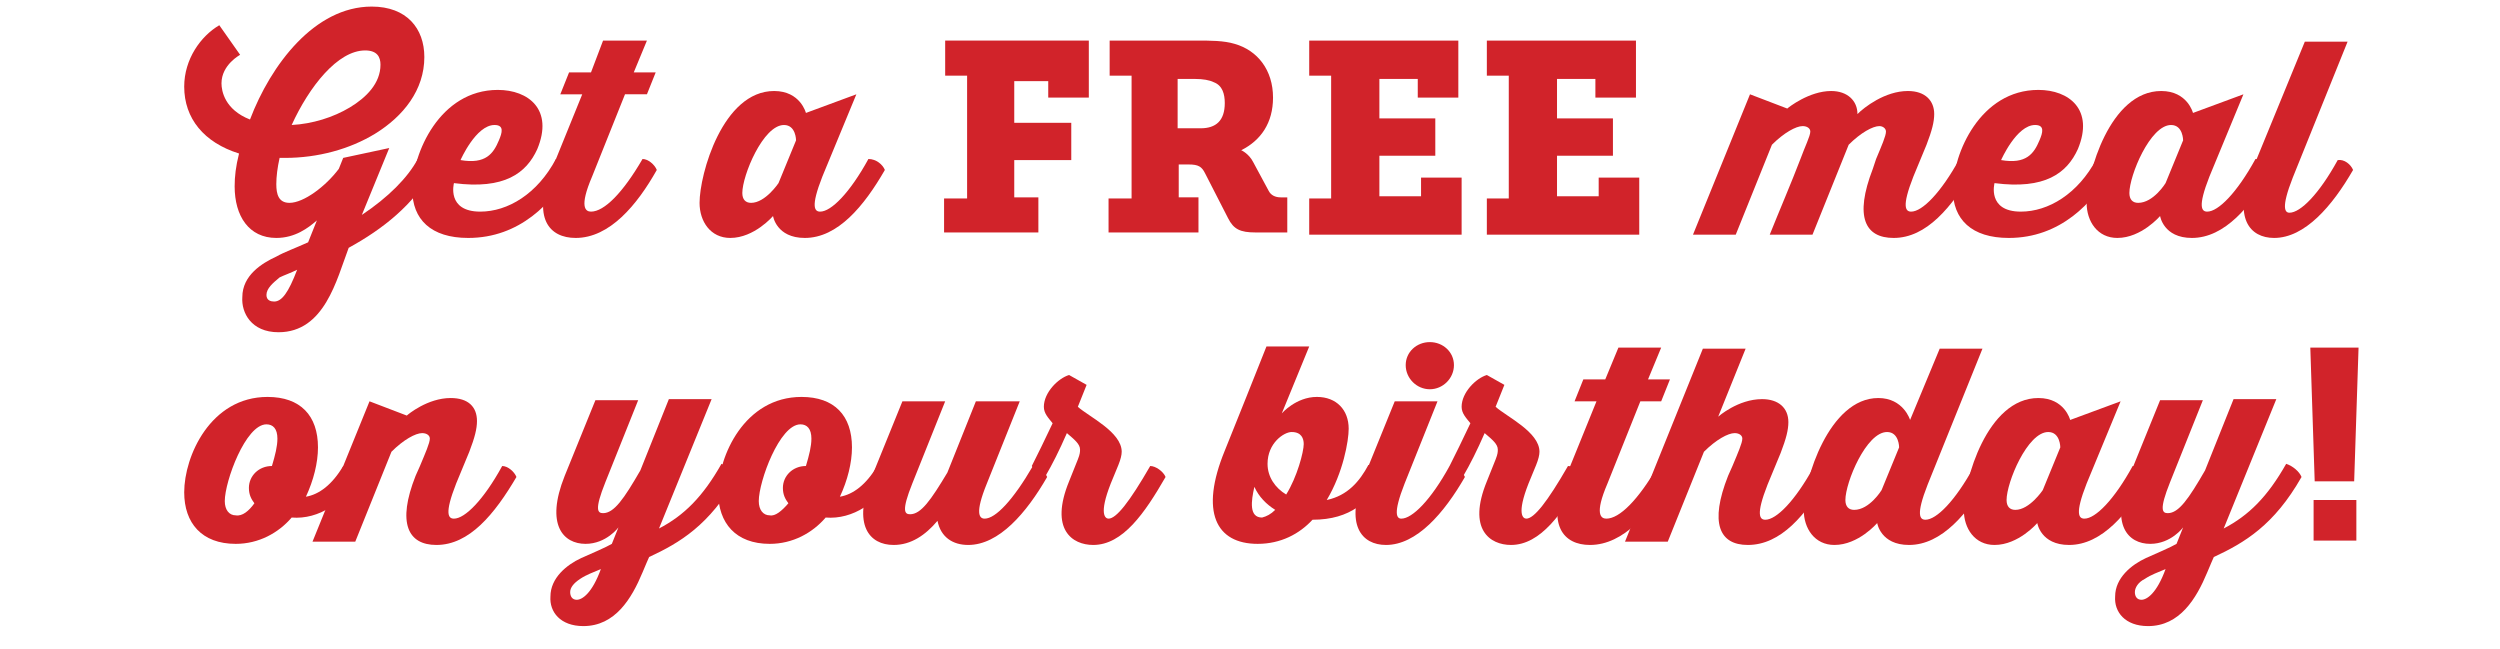
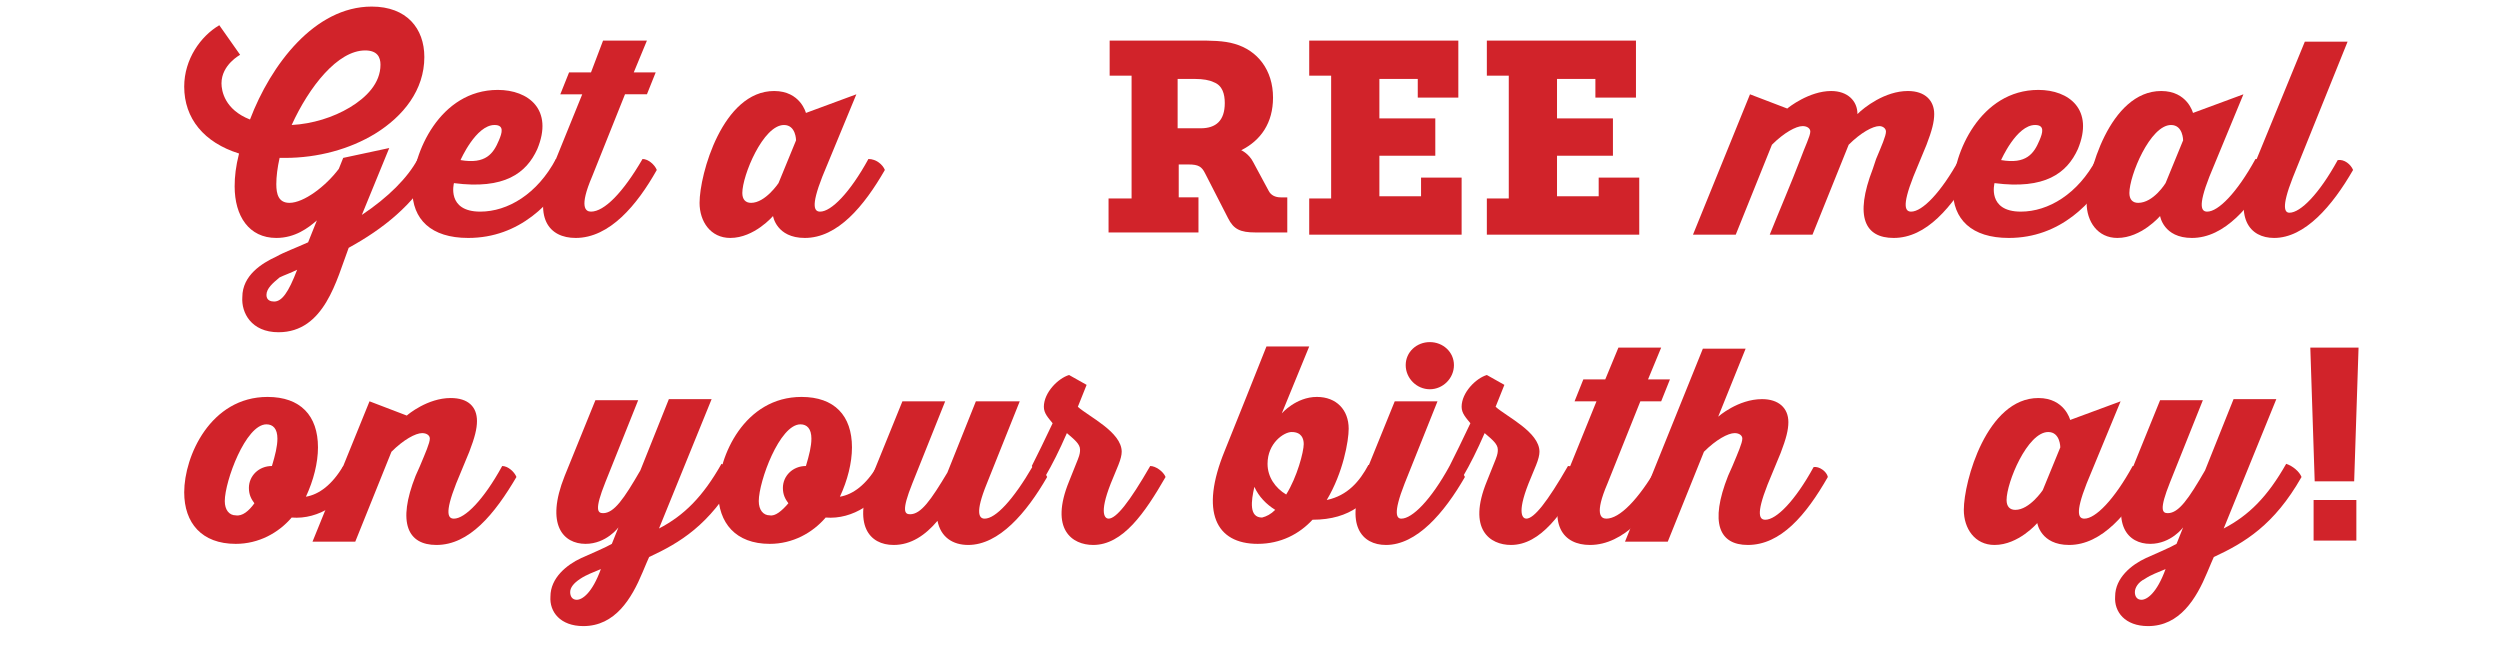
<svg xmlns="http://www.w3.org/2000/svg" version="1.1" id="Layer_1" x="0px" y="0px" viewBox="0 0 228 59.2" style="enable-background:new 0 0 228 59.2;" xml:space="preserve">
  <style type="text/css">
	.st0{fill:#D1232A;}
</style>
  <g>
    <path class="st0" d="M39.5,15.5c-1.8,3.2-4.6,5.4-7.7,7.1c-1.1,2.9-2.2,7.7-6.4,7.7c-2.5,0-3.4-1.8-3.3-3.2c0-2,1.8-3.1,3.1-3.7   c0.7-0.4,1.8-0.8,2.9-1.3l0.8-2c-0.8,0.7-2,1.6-3.7,1.6c-2.5,0-3.8-2-3.8-4.7c0-0.9,0.1-1.8,0.4-3c-3.2-1-5-3.2-5-6.1   c0-2.5,1.5-4.6,3.2-5.6l1.9,2.7c0,0-1.7,0.9-1.7,2.6c0,0.7,0.3,2.4,2.6,3.3c1.9-5,5.9-10.3,11.1-10.3c3.2,0,4.8,2,4.8,4.6   c0,3-1.9,5.4-4.5,7c-2.3,1.4-5.2,2.2-8.2,2.2c-0.2,0-0.3,0-0.5,0c-0.2,0.9-0.3,1.7-0.3,2.4c0,0.9,0.2,1.7,1.2,1.7   c1.3,0,3.3-1.5,4.5-3.1l0.4-1l4.2-0.9L33,19.6c2.4-1.6,4.2-3.4,5.1-5.1C38.7,14.5,39.3,15,39.5,15.5z M24.3,26.9   c0,0.5,0.4,0.6,0.7,0.6c0.7,0,1.3-0.8,2.1-2.9c-0.6,0.3-1.2,0.5-1.6,0.7C24.9,25.8,24.3,26.3,24.3,26.9z M34.7,5.9   c0-0.7-0.3-1.3-1.4-1.3c-2.5,0-5.1,3.3-6.7,6.8c1.9-0.1,3.8-0.7,5.3-1.6C33.4,8.9,34.7,7.6,34.7,5.9z" />
    <path class="st0" d="M52.1,15.5c-1.7,3-4.7,6.2-9.4,6.2c-3.4,0-5.1-1.7-5.1-4.4c0-3.3,2.5-9.1,7.8-9.1c2.8,0,5.1,1.8,3.6,5.4   c-1,2.2-3,3.7-7.6,3.1c0,0-0.7,2.6,2.4,2.6c2.5,0,5.2-1.6,6.9-4.8C51.2,14.5,51.9,15,52.1,15.5z M42,14.6c2.3,0.4,3-0.6,3.5-1.8   c0.3-0.7,0.5-1.4-0.4-1.4C43.4,11.4,42,14.6,42,14.6z" />
    <path class="st0" d="M59.9,15.5c-1.8,3.2-4.3,6.2-7.4,6.2c-2.4,0-4-1.8-2.2-6.2l2.8-6.9h-2l0.8-2h2L55,3.7H59l-1.2,2.9h2l-0.8,2H57   l-3,7.5c-1.2,2.8-0.6,3.2-0.1,3.2c1.2,0,2.9-1.7,4.7-4.8C59.1,14.5,59.7,15,59.9,15.5z" />
    <path class="st0" d="M80.7,15.5c-1.9,3.3-4.3,6.2-7.3,6.2c-2.6,0-2.9-2-2.9-2s-1.7,2-3.9,2c-1.8,0-2.8-1.5-2.8-3.2   c0-2.6,2.1-10.2,6.8-10.2c2.4,0,2.9,2,2.9,2l4.6-1.7l-3.1,7.5c-1.1,2.8-0.7,3.2-0.2,3.2c1,0,2.7-1.7,4.4-4.8   C79.9,14.5,80.5,15,80.7,15.5z M71,16.7l1.6-3.9c0,0,0-1.4-1.1-1.4c-1.9,0-3.8,4.6-3.8,6.2c0,0.6,0.3,0.9,0.8,0.9   C69.8,18.5,71,16.7,71,16.7z" />
-     <path class="st0" d="M86.2,18.1h2V6.9h-2V3.7h13.1v5.2h-3.7V7.4h-3.1v3.8h5.2v3.4h-5.2v3.4h2.2v3.2h-8.6V18.1z" />
    <path class="st0" d="M101.2,18.1h2V6.9h-2V3.7h7.9c1.3,0,2.5,0,3.5,0.3c2.1,0.6,3.5,2.4,3.5,4.9c0,2.3-1.1,3.9-2.9,4.8v0   c0,0,0.7,0.3,1.1,1.1l1.4,2.6c0.2,0.4,0.6,0.6,1.1,0.6h0.6v3.2h-2.9c-1.4,0-2-0.3-2.5-1.3l-2.1-4.1c-0.3-0.6-0.6-0.8-1.5-0.8h-0.9   v3h1.8v3.2h-8.2V18.1z M109.5,11.7c1.4,0,2.2-0.7,2.2-2.3c0-0.8-0.2-1.6-1-1.9c-0.4-0.2-1-0.3-1.7-0.3h-1.6v4.5H109.5z" />
    <path class="st0" d="M119.4,18.1h2V6.9h-2V3.7h13.6v5.2h-3.7V7.2h-3.5v3.6h5.1v3.4h-5.1v3.7h3.8v-1.7h3.7v5.2h-13.9V18.1z" />
    <path class="st0" d="M135.6,18.1h2V6.9h-2V3.7h13.6v5.2h-3.7V7.2H142v3.6h5.1v3.4H142v3.7h3.8v-1.7h3.7v5.2h-13.9V18.1z" />
    <path class="st0" d="M180,15.5c-2,3.4-4.3,6.2-7.3,6.2c-2.6,0-3.6-1.9-1.9-6.3l0.3-0.9c0.5-1.2,0.9-2.1,0.9-2.5   c0-0.3-0.3-0.5-0.6-0.5c-0.6,0-1.7,0.6-2.8,1.7l-3.3,8.2h-3.9c0.8-2,2-4.8,2.8-6.9c0.4-1.1,0.9-2.1,0.9-2.5c0-0.3-0.3-0.5-0.7-0.5   c-0.6,0-1.7,0.6-2.8,1.7l-3.3,8.2h-3.9l5.2-12.8l3.4,1.3c0.1-0.1,2-1.6,4-1.6c1.5,0,2.4,0.9,2.4,2.1c0.6-0.6,2.5-2.1,4.6-2.1   c1.6,0,2.4,0.9,2.4,2.1c0,0.7-0.2,1.5-0.7,2.8l-1.2,2.9c-1.1,2.8-0.7,3.2-0.2,3.2c1,0,2.7-1.7,4.4-4.8   C179.2,14.5,179.8,15,180,15.5z" />
    <path class="st0" d="M192.6,15.5c-1.7,3-4.7,6.2-9.4,6.2c-3.4,0-5.1-1.7-5.1-4.4c0-3.3,2.5-9.1,7.8-9.1c2.8,0,5.1,1.8,3.6,5.4   c-1,2.2-3,3.7-7.6,3.1c0,0-0.7,2.6,2.4,2.6c2.5,0,5.2-1.6,6.9-4.8C191.7,14.5,192.4,15,192.6,15.5z M182.5,14.6   c2.3,0.4,3-0.6,3.5-1.8c0.3-0.7,0.5-1.4-0.4-1.4C183.9,11.4,182.5,14.6,182.5,14.6z" />
    <path class="st0" d="M207.2,15.5c-1.9,3.3-4.3,6.2-7.3,6.2c-2.6,0-2.9-2-2.9-2s-1.7,2-3.9,2c-1.8,0-2.8-1.5-2.8-3.2   c0-2.6,2.1-10.2,6.8-10.2c2.4,0,2.9,2,2.9,2l4.6-1.7l-3.1,7.5c-1.1,2.8-0.7,3.2-0.2,3.2c1,0,2.7-1.7,4.4-4.8   C206.4,14.5,207,15,207.2,15.5z M197.5,16.7l1.6-3.9c0,0,0-1.4-1.1-1.4c-1.9,0-3.8,4.6-3.8,6.2c0,0.6,0.3,0.9,0.8,0.9   C196.4,18.5,197.5,16.7,197.5,16.7z" />
    <path class="st0" d="M214.6,15.5c-1.9,3.3-4.4,6.2-7.2,6.2c-2.2,0-3.8-1.8-2-6.2l4.8-11.7h3.9l-5,12.4c-1.1,2.8-0.7,3.2-0.3,3.2   c1,0,2.7-1.7,4.4-4.8C213.8,14.5,214.4,15,214.6,15.5z" />
    <path class="st0" d="M32.7,43.5c-1.3,2.3-3.6,3.9-6.1,3.7c-1.2,1.4-3,2.4-5.1,2.4c-3.1,0-4.7-1.9-4.7-4.7c0-3.3,2.4-8.7,7.6-8.7   c3,0,4.6,1.7,4.6,4.6c0,1.4-0.4,3-1.1,4.5c1.2-0.2,2.4-1.1,3.4-2.8C31.9,42.5,32.6,43,32.7,43.5z M23.2,45.9   c-0.3-0.4-0.5-0.8-0.5-1.4c0-1.1,0.9-2,2.1-2c0.3-1,0.5-1.8,0.5-2.5c0-0.9-0.4-1.3-1-1.3c-1.9,0-3.8,5.2-3.8,7c0,0.8,0.4,1.3,1,1.3   C22.1,47.1,22.7,46.6,23.2,45.9z" />
    <path class="st0" d="M47.1,43.5c-2,3.4-4.3,6.2-7.3,6.2c-2.6,0-3.6-2-1.9-6.3l0.4-0.9c0.5-1.2,0.9-2.1,0.9-2.5   c0-0.3-0.3-0.5-0.7-0.5c-0.6,0-1.7,0.6-2.8,1.7l-3.3,8.2h-3.9l5.2-12.8l3.4,1.3c0.1-0.1,1.9-1.6,4-1.6c1.6,0,2.4,0.8,2.4,2.1   c0,0.7-0.2,1.5-0.7,2.8l-1.2,2.9c-1.1,2.8-0.7,3.2-0.2,3.2c1,0,2.7-1.7,4.4-4.8C46.3,42.5,46.9,43,47.1,43.5z" />
    <path class="st0" d="M67.2,43.5c-2.5,4.4-5.2,6-8,7.3c0,0-0.4,0.9-0.6,1.4c-1,2.4-2.5,4.9-5.4,4.9c-2.1,0-3.1-1.3-3-2.7   c0-1.7,1.5-2.9,2.8-3.5c0.9-0.4,2.3-1,2.8-1.3l0.6-1.5c0,0-1.1,1.5-3,1.5c-2,0-3.7-1.7-1.9-6.2l2.8-6.9h3.9l-3,7.5   c-1,2.5-0.7,2.8-0.2,2.8c1,0,1.9-1.3,3.4-3.9l2.6-6.5h3.9l-4.8,11.8c2.3-1.2,4-2.9,5.7-5.9C66.3,42.5,67,43,67.2,43.5z M52.6,54.7   c0.5,0,1.4-0.6,2.2-2.8c-0.7,0.3-1.3,0.5-1.9,0.9C52.3,53.2,52,53.6,52,54C52,54.4,52.2,54.7,52.6,54.7z" />
    <path class="st0" d="M81.4,43.5c-1.3,2.3-3.6,3.9-6.1,3.7c-1.2,1.4-3,2.4-5.1,2.4c-3.1,0-4.7-1.9-4.7-4.7c0-3.3,2.4-8.7,7.6-8.7   c3,0,4.6,1.7,4.6,4.6c0,1.4-0.4,3-1.1,4.5c1.2-0.2,2.4-1.1,3.4-2.8C80.5,42.5,81.2,43,81.4,43.5z M71.9,45.9   c-0.3-0.4-0.5-0.8-0.5-1.4c0-1.1,0.9-2,2.1-2c0.3-1,0.5-1.8,0.5-2.5c0-0.9-0.4-1.3-1-1.3c-1.9,0-3.8,5.2-3.8,7c0,0.8,0.4,1.3,1,1.3   C70.7,47.1,71.3,46.6,71.9,45.9z" />
    <path class="st0" d="M95.5,43.5c-1.9,3.3-4.4,6.2-7.2,6.2c-1.4,0-2.5-0.7-2.8-2.2c-1.1,1.3-2.4,2.2-4,2.2c-2.2,0-3.8-1.8-2-6.2   l2.8-6.9h3.9l-3,7.5c-1,2.5-0.7,2.8-0.2,2.8c1,0,1.9-1.3,3.4-3.8l2.6-6.5H93l-3,7.5c-1.1,2.7-0.7,3.2-0.2,3.2c1,0,2.6-1.7,4.4-4.8   C94.6,42.5,95.3,43,95.5,43.5z" />
    <path class="st0" d="M94.1,42.5c0.5-1,1.2-2.4,1.9-3.9c-0.4-0.5-0.8-0.9-0.8-1.5c0-1.3,1.3-2.6,2.3-2.9l1.6,0.9l-0.8,2   c1,0.9,4,2.3,4,4.1c0,0.3-0.1,0.7-0.3,1.2l-0.7,1.7c-1.1,2.8-0.5,3.2-0.2,3.2c0.7,0,1.9-1.5,3.8-4.8c0.5,0,1.2,0.5,1.4,1   c-1.9,3.3-3.9,6.2-6.6,6.2c-1.9,0-4-1.4-2.2-5.8l0.8-2c0.2-0.5,0.2-0.7,0.2-0.9c0-0.5-0.5-0.9-1.2-1.5c-0.7,1.6-1.3,2.8-2,4   C95,43.4,94.3,42.9,94.1,42.5z" />
    <path class="st0" d="M126.2,43.5c-1.3,2.2-3,3.9-6.5,3.9c-1.2,1.3-2.9,2.2-5,2.2c-3.8,0-5.3-2.9-3-8.5c0.1-0.2,3.8-9.5,3.8-9.5h3.9   l-2.5,6.1c0,0,1.3-1.5,3.2-1.5c1.8,0,2.9,1.2,2.9,2.9c0,1.1-0.5,4-2,6.5c1.9-0.4,3-1.7,3.8-3.2C125.3,42.5,126,43,126.2,43.5z    M116.3,46.5c-0.8-0.5-1.5-1.2-1.9-2.1c-0.3,1.3-0.5,2.8,0.7,2.8C115.5,47.1,115.9,46.9,116.3,46.5z M115.6,42.3   c0,1.2,0.7,2.2,1.7,2.8c1-1.6,1.6-3.9,1.6-4.6c0-0.5-0.2-1.1-1.1-1.1C117.1,39.4,115.6,40.4,115.6,42.3z" />
    <path class="st0" d="M133.6,43.5c-1.9,3.3-4.4,6.2-7.2,6.2c-2.2,0-3.8-1.8-2-6.2l2.8-6.9h3.9l-3,7.5c-1.1,2.8-0.7,3.2-0.3,3.2   c1,0,2.7-1.7,4.4-4.8C132.7,42.5,133.4,43,133.6,43.5z M128.2,33.3c0-1.2,1-2.1,2.2-2.1c1.2,0,2.2,0.9,2.2,2.1c0,1.2-1,2.2-2.2,2.2   C129.2,35.5,128.2,34.5,128.2,33.3z" />
    <path class="st0" d="M132.2,42.5c0.5-1,1.2-2.4,1.9-3.9c-0.4-0.5-0.8-0.9-0.8-1.5c0-1.3,1.3-2.6,2.3-2.9l1.6,0.9l-0.8,2   c1,0.9,4,2.3,4,4.1c0,0.3-0.1,0.7-0.3,1.2l-0.7,1.7c-1.1,2.8-0.5,3.2-0.2,3.2c0.7,0,1.9-1.5,3.8-4.8c0.5,0,1.2,0.5,1.4,1   c-1.9,3.3-3.9,6.2-6.6,6.2c-1.9,0-4-1.4-2.2-5.8l0.8-2c0.2-0.5,0.2-0.7,0.2-0.9c0-0.5-0.5-0.9-1.2-1.5c-0.7,1.6-1.3,2.8-2,4   C133.1,43.4,132.4,42.9,132.2,42.5z" />
    <path class="st0" d="M152.4,43.5c-1.8,3.2-4.3,6.2-7.4,6.2c-2.4,0-4-1.8-2.2-6.2l2.8-6.9h-2l0.8-2h2l1.2-2.9h3.9l-1.2,2.9h2l-0.8,2   h-1.9l-3,7.5c-1.2,2.8-0.6,3.2-0.1,3.2c1.2,0,2.9-1.7,4.7-4.8C151.5,42.5,152.2,43,152.4,43.5z" />
    <path class="st0" d="M166.7,43.5c-2,3.5-4.3,6.2-7.3,6.2c-2.6,0-3.5-2-1.8-6.3l0.4-0.9c0.5-1.2,0.9-2.1,0.9-2.5   c0-0.3-0.3-0.5-0.7-0.5c-0.6,0-1.7,0.6-2.8,1.7l-3.3,8.2h-3.9l7.1-17.6h3.9l-2.5,6.2c0,0,1.8-1.6,4-1.6c1.5,0,2.4,0.8,2.4,2.1   c0,0.7-0.2,1.5-0.7,2.8l-1.2,2.9c-1.1,2.8-0.7,3.2-0.2,3.2c1,0,2.7-1.7,4.4-4.8C165.9,42.5,166.6,43,166.7,43.5z" />
-     <path class="st0" d="M181.4,43.5c-1.9,3.3-4.3,6.2-7.3,6.2c-2.6,0-2.9-2-2.9-2s-1.7,2-3.9,2c-1.8,0-2.8-1.5-2.8-3.2   c0-2.7,2.3-10.2,6.8-10.2c2.3,0,2.9,2,2.9,2l2.7-6.5h3.9l-5,12.4c-1.1,2.8-0.7,3.2-0.2,3.2c1,0,2.7-1.7,4.4-4.8   C180.5,42.5,181.2,43,181.4,43.5z M171.6,44.7l1.6-3.9c0,0,0-1.4-1.1-1.4c-1.9,0-3.8,4.6-3.8,6.2c0,0.6,0.3,0.9,0.8,0.9   C170.5,46.5,171.6,44.7,171.6,44.7z" />
    <path class="st0" d="M196,43.5c-1.9,3.3-4.3,6.2-7.3,6.2c-2.6,0-2.9-2-2.9-2s-1.7,2-3.9,2c-1.8,0-2.8-1.5-2.8-3.2   c0-2.6,2.1-10.2,6.8-10.2c2.4,0,2.9,2,2.9,2l4.6-1.7l-3.1,7.5c-1.1,2.8-0.7,3.2-0.2,3.2c1,0,2.7-1.7,4.4-4.8   C195.1,42.5,195.8,43,196,43.5z M186.3,44.7l1.6-3.9c0,0,0-1.4-1.1-1.4c-1.9,0-3.8,4.6-3.8,6.2c0,0.6,0.3,0.9,0.8,0.9   C185.1,46.5,186.3,44.7,186.3,44.7z" />
    <path class="st0" d="M209.9,43.5c-2.5,4.4-5.2,6-8,7.3c0,0-0.4,0.9-0.6,1.4c-1,2.4-2.5,4.9-5.4,4.9c-2.1,0-3.1-1.3-3-2.7   c0-1.7,1.5-2.9,2.8-3.5c0.9-0.4,2.3-1,2.8-1.3l0.6-1.5c0,0-1.1,1.5-3,1.5c-2,0-3.7-1.7-1.9-6.2l2.8-6.9h3.9l-3,7.5   c-1,2.5-0.7,2.8-0.2,2.8c1,0,1.9-1.3,3.4-3.9l2.6-6.5h3.9l-4.8,11.8c2.3-1.2,4-2.9,5.7-5.9C209.1,42.5,209.7,43,209.9,43.5z    M195.3,54.7c0.5,0,1.4-0.6,2.2-2.8c-0.7,0.3-1.3,0.5-1.9,0.9c-0.6,0.3-0.9,0.8-0.9,1.2C194.7,54.4,194.9,54.7,195.3,54.7z" />
    <path class="st0" d="M210.7,31.7h4.4l-0.4,12.2h-3.6L210.7,31.7z M211,45.6h3.9v3.7H211V45.6z" />
  </g>
</svg>